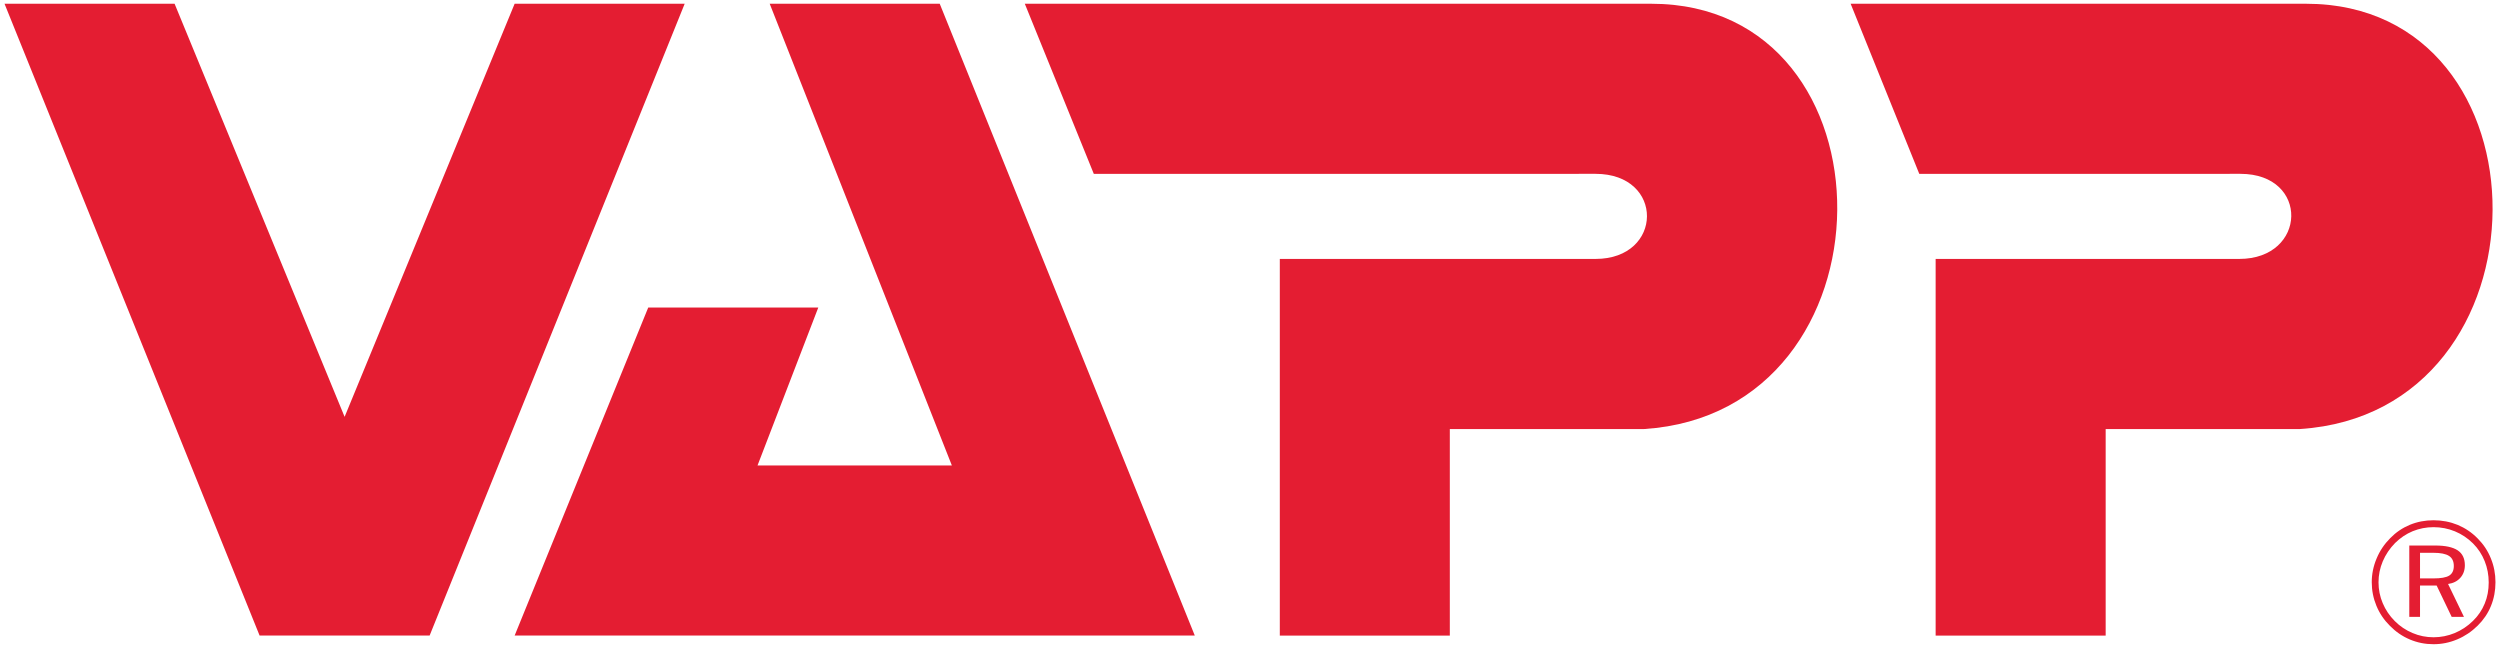
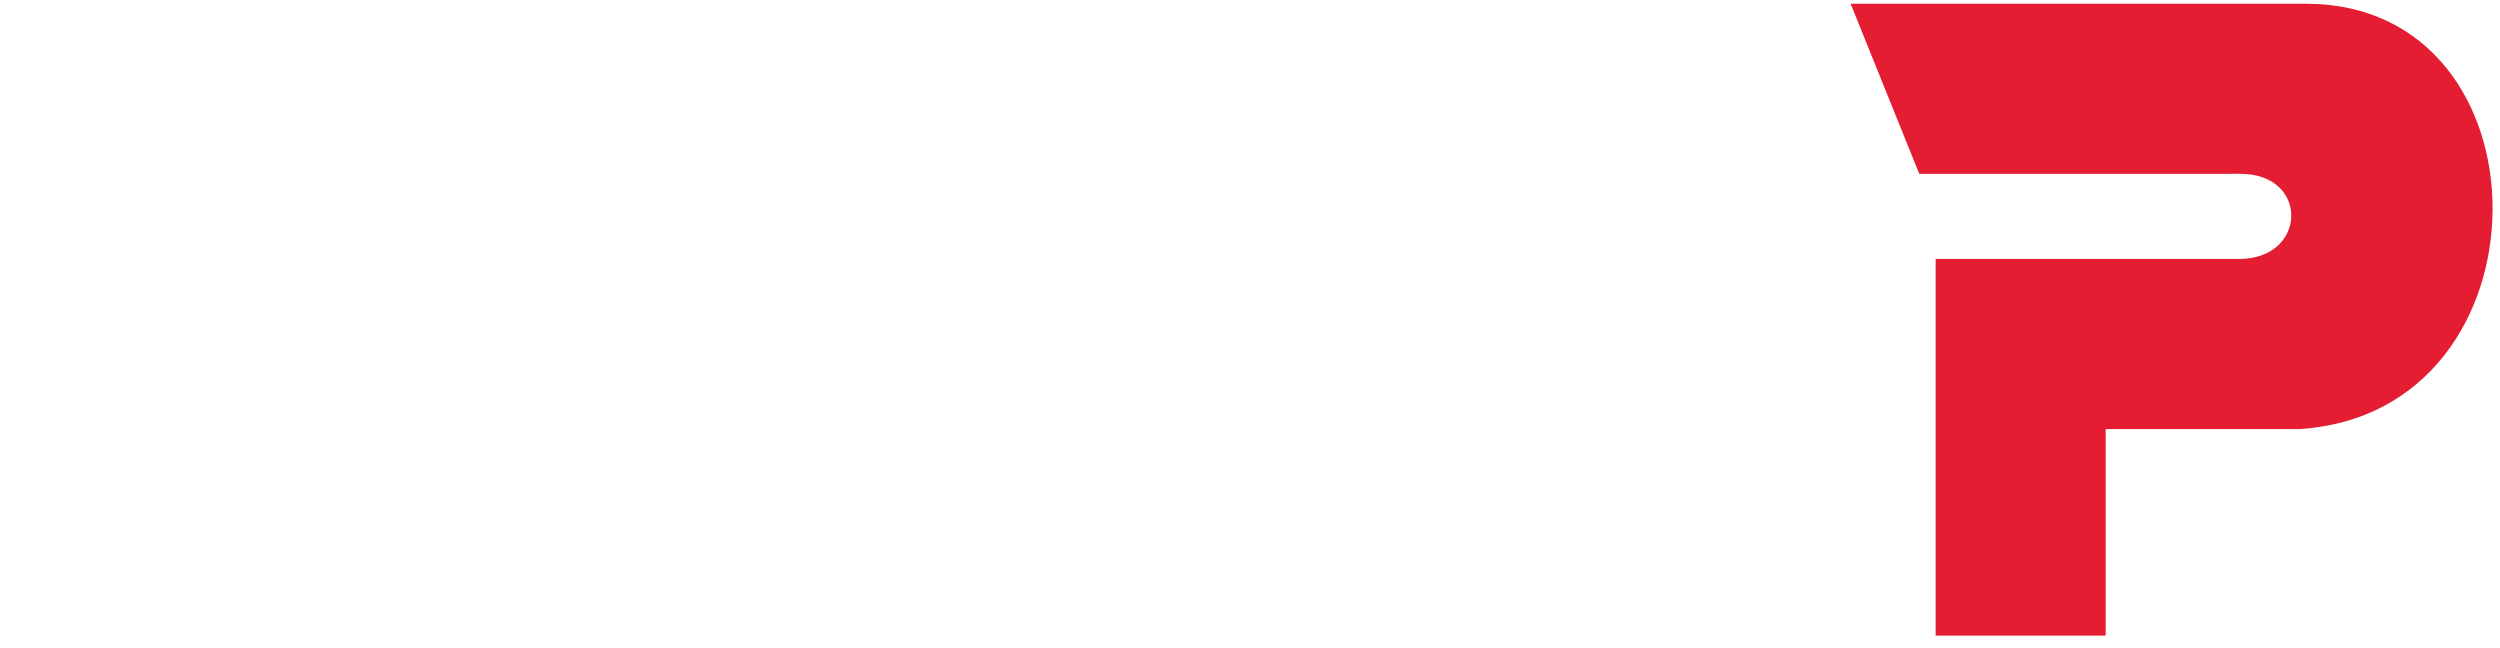
<svg xmlns="http://www.w3.org/2000/svg" width="463" height="120" viewBox="0 0 463 120" fill="none">
-   <path d="M237.02 117.713H268.507V79.457H304.499C351.925 76.384 351.998 0.694 305.79 0.694H189.794L202.574 32.201L295.499 32.194C308.305 32.194 308.078 47.954 295.499 47.954H237.02V117.713Z" fill="#E41D32" />
  <path d="M358.481 117.713H389.97V79.457H425.962C473.387 76.377 473.273 0.694 427.064 0.694H342.738L355.451 32.201L414.934 32.194C427.741 32.194 427.292 47.954 414.713 47.954H358.481V117.713Z" fill="#E41D32" />
-   <path d="M48.078 117.707L0.838 0.694H32.334L63.822 77.2L95.311 0.694H126.803L79.565 117.707H48.078Z" fill="#E41D32" />
-   <path d="M176.284 86.204L142.549 0.694H174.037L221.276 117.707H95.311L120.054 56.951H151.548L140.293 86.204H176.284Z" fill="#E41D32" />
-   <path d="M450.658 102.378H448.188V107.122H450.658C452.056 107.122 453.039 106.95 453.596 106.6C454.157 106.245 454.446 105.657 454.446 104.82C454.446 103.956 454.144 103.326 453.548 102.953C452.961 102.571 451.989 102.378 450.658 102.378ZM451.033 101.031C452.886 101.031 454.264 101.332 455.161 101.922C456.05 102.517 456.492 103.435 456.492 104.679C456.492 105.61 456.212 106.386 455.649 107.017C455.081 107.645 454.331 108.021 453.382 108.154L456.325 114.244H454.05L451.267 108.442H448.188V114.244H446.201V101.031H451.033ZM460.908 107.873C460.908 106.48 460.661 105.156 460.16 103.917C459.664 102.677 458.942 101.581 457.997 100.636C457.014 99.666 455.903 98.922 454.659 98.407C453.407 97.891 452.083 97.631 450.691 97.631C449.332 97.631 448.048 97.886 446.83 98.381C445.619 98.884 444.529 99.618 443.565 100.57C442.575 101.581 441.819 102.712 441.29 103.956C440.762 105.201 440.501 106.501 440.501 107.839C440.501 109.184 440.756 110.476 441.277 111.702C441.792 112.934 442.536 114.037 443.506 115.016C444.481 115.993 445.593 116.736 446.824 117.244C448.055 117.766 449.345 118.022 450.691 118.022C452.049 118.022 453.354 117.759 454.611 117.244C455.87 116.716 456.995 115.972 457.997 114.989C458.948 114.064 459.671 112.994 460.167 111.79C460.668 110.591 460.908 109.285 460.908 107.873ZM450.691 96.351C452.27 96.351 453.762 96.64 455.161 97.209C456.553 97.792 457.783 98.621 458.861 99.719C459.925 100.784 460.742 102.009 461.304 103.407C461.879 104.801 462.161 106.273 462.161 107.825C462.161 109.392 461.886 110.859 461.323 112.231C460.768 113.595 459.946 114.808 458.861 115.873C457.744 116.976 456.486 117.827 455.074 118.416C453.662 119.012 452.203 119.307 450.691 119.307C449.152 119.307 447.7 119.019 446.316 118.437C444.93 117.854 443.699 117.011 442.616 115.906C441.518 114.82 440.689 113.59 440.113 112.197C439.538 110.805 439.249 109.352 439.249 107.825C439.249 106.325 439.545 104.867 440.139 103.456C440.722 102.035 441.571 100.77 442.682 99.653C443.732 98.581 444.937 97.764 446.309 97.195C447.674 96.633 449.139 96.351 450.691 96.351Z" fill="#E41D32" />
</svg>